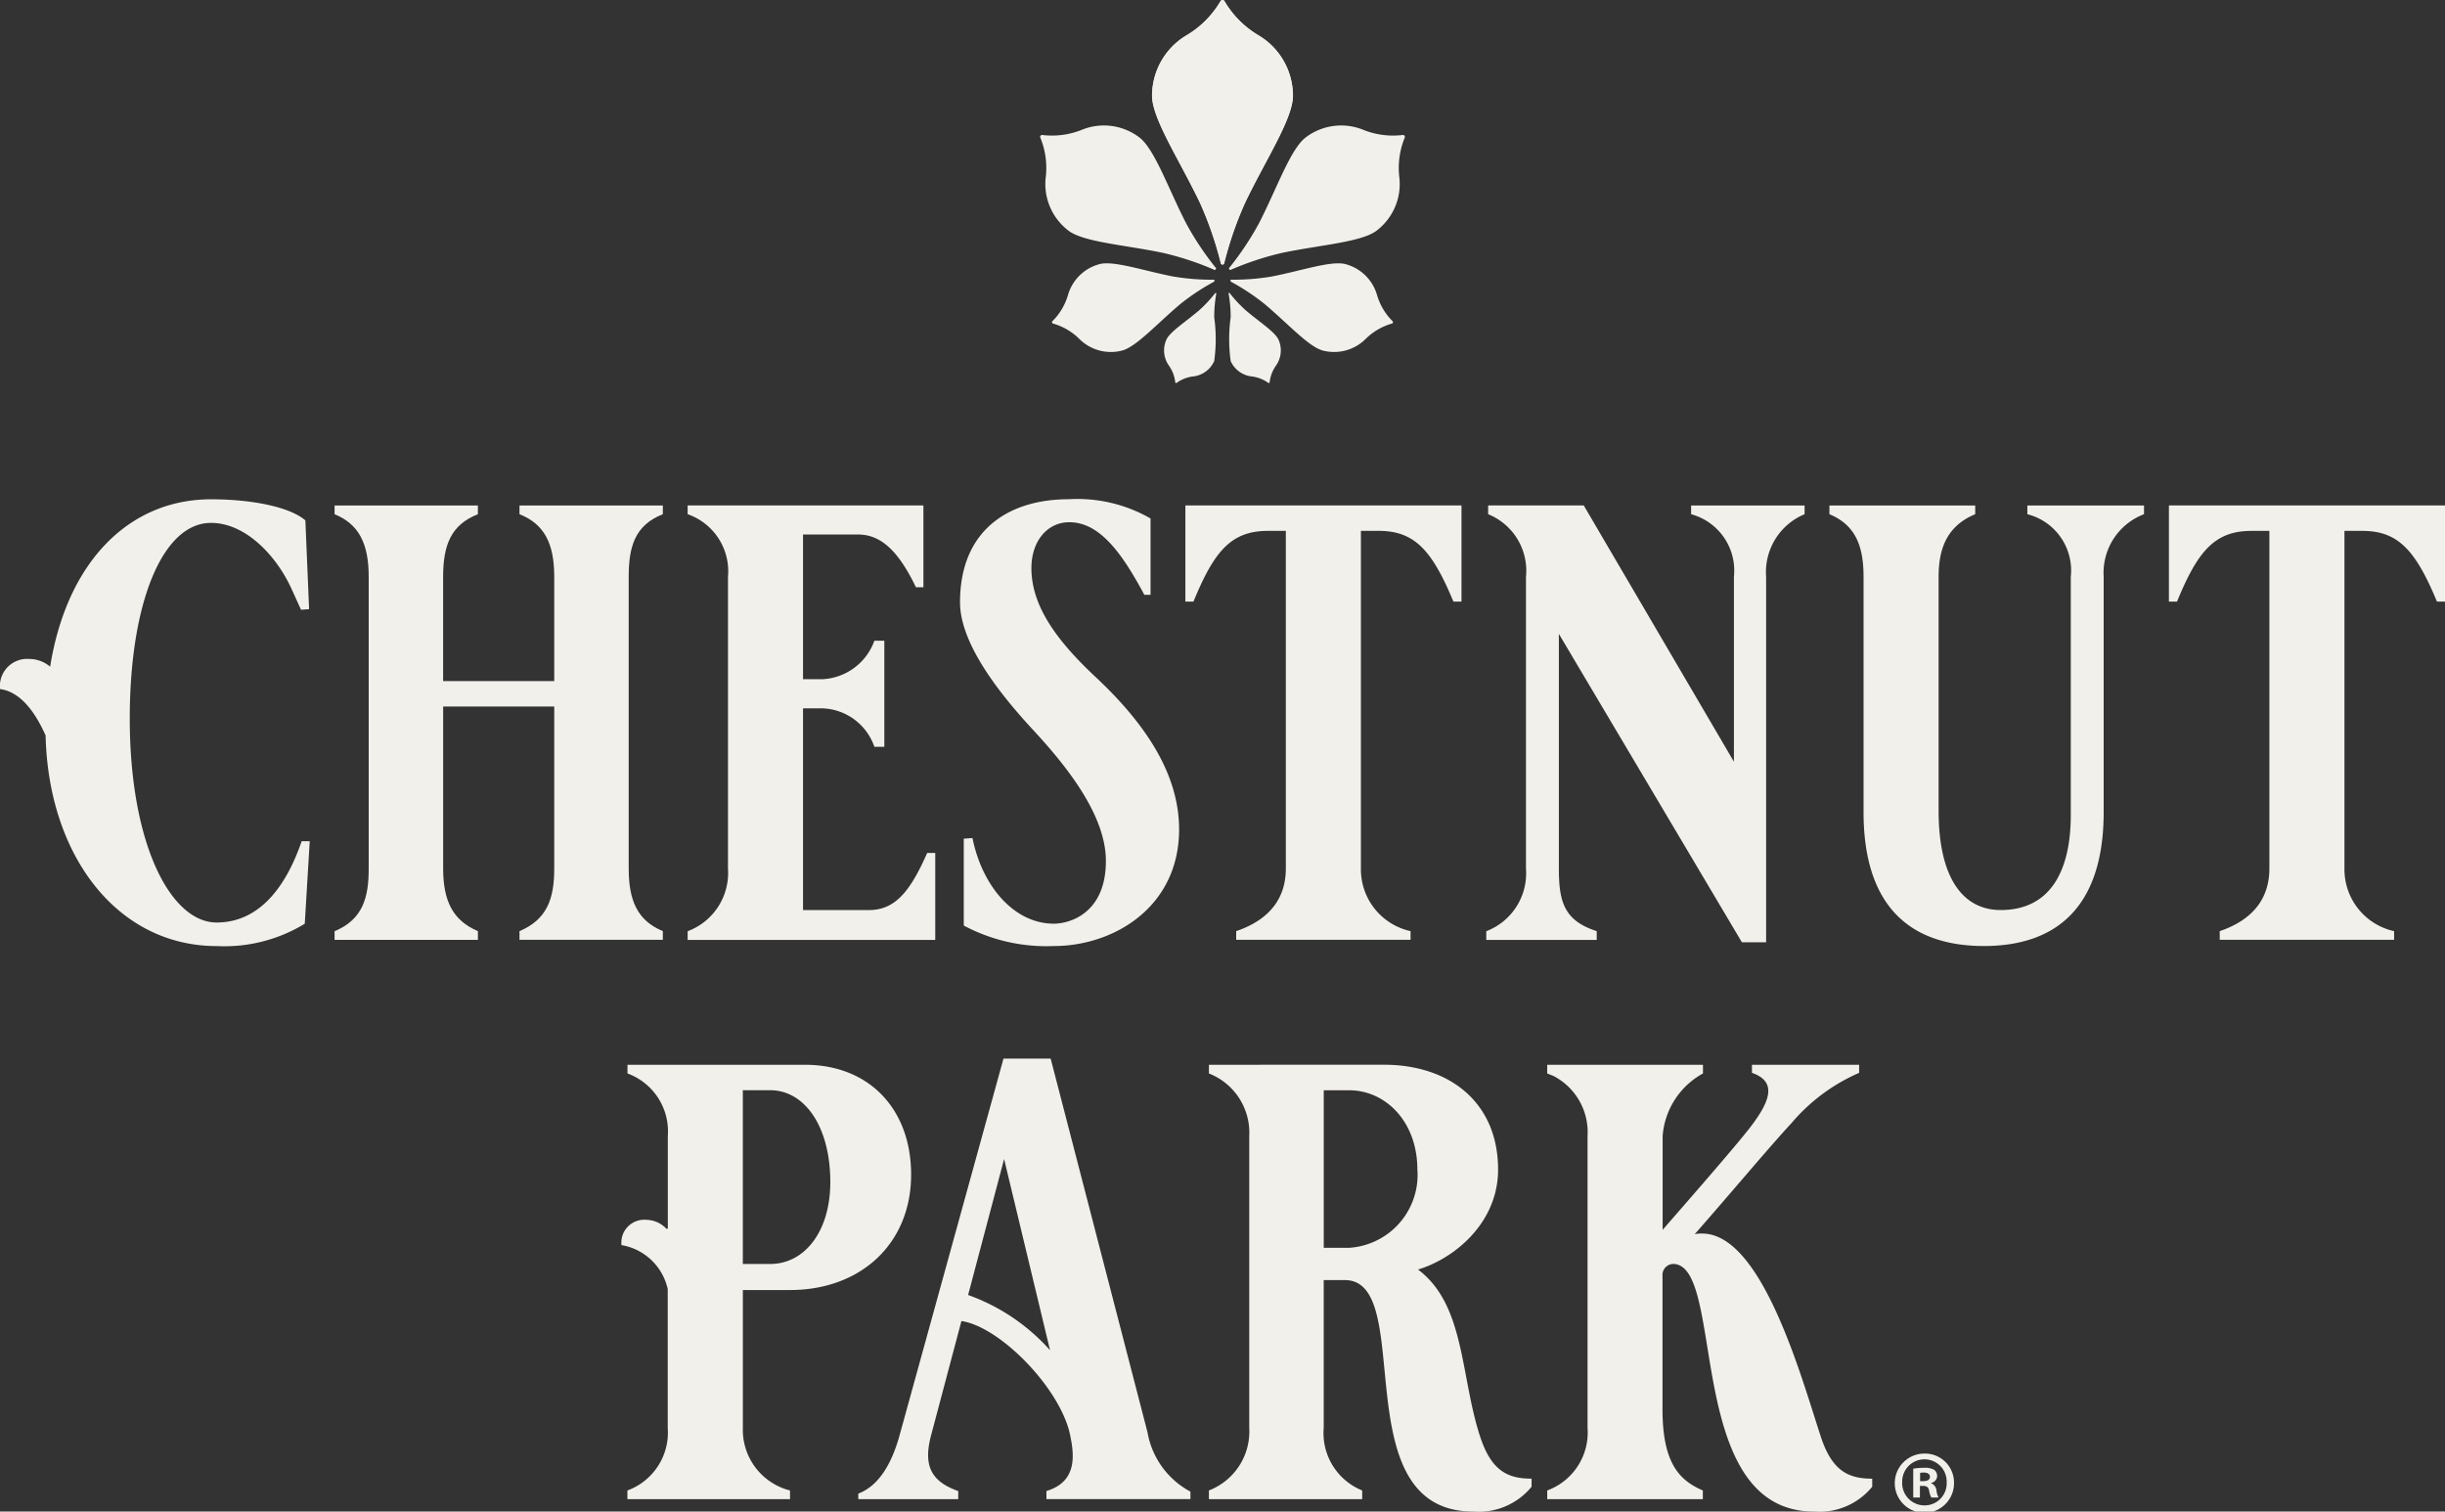
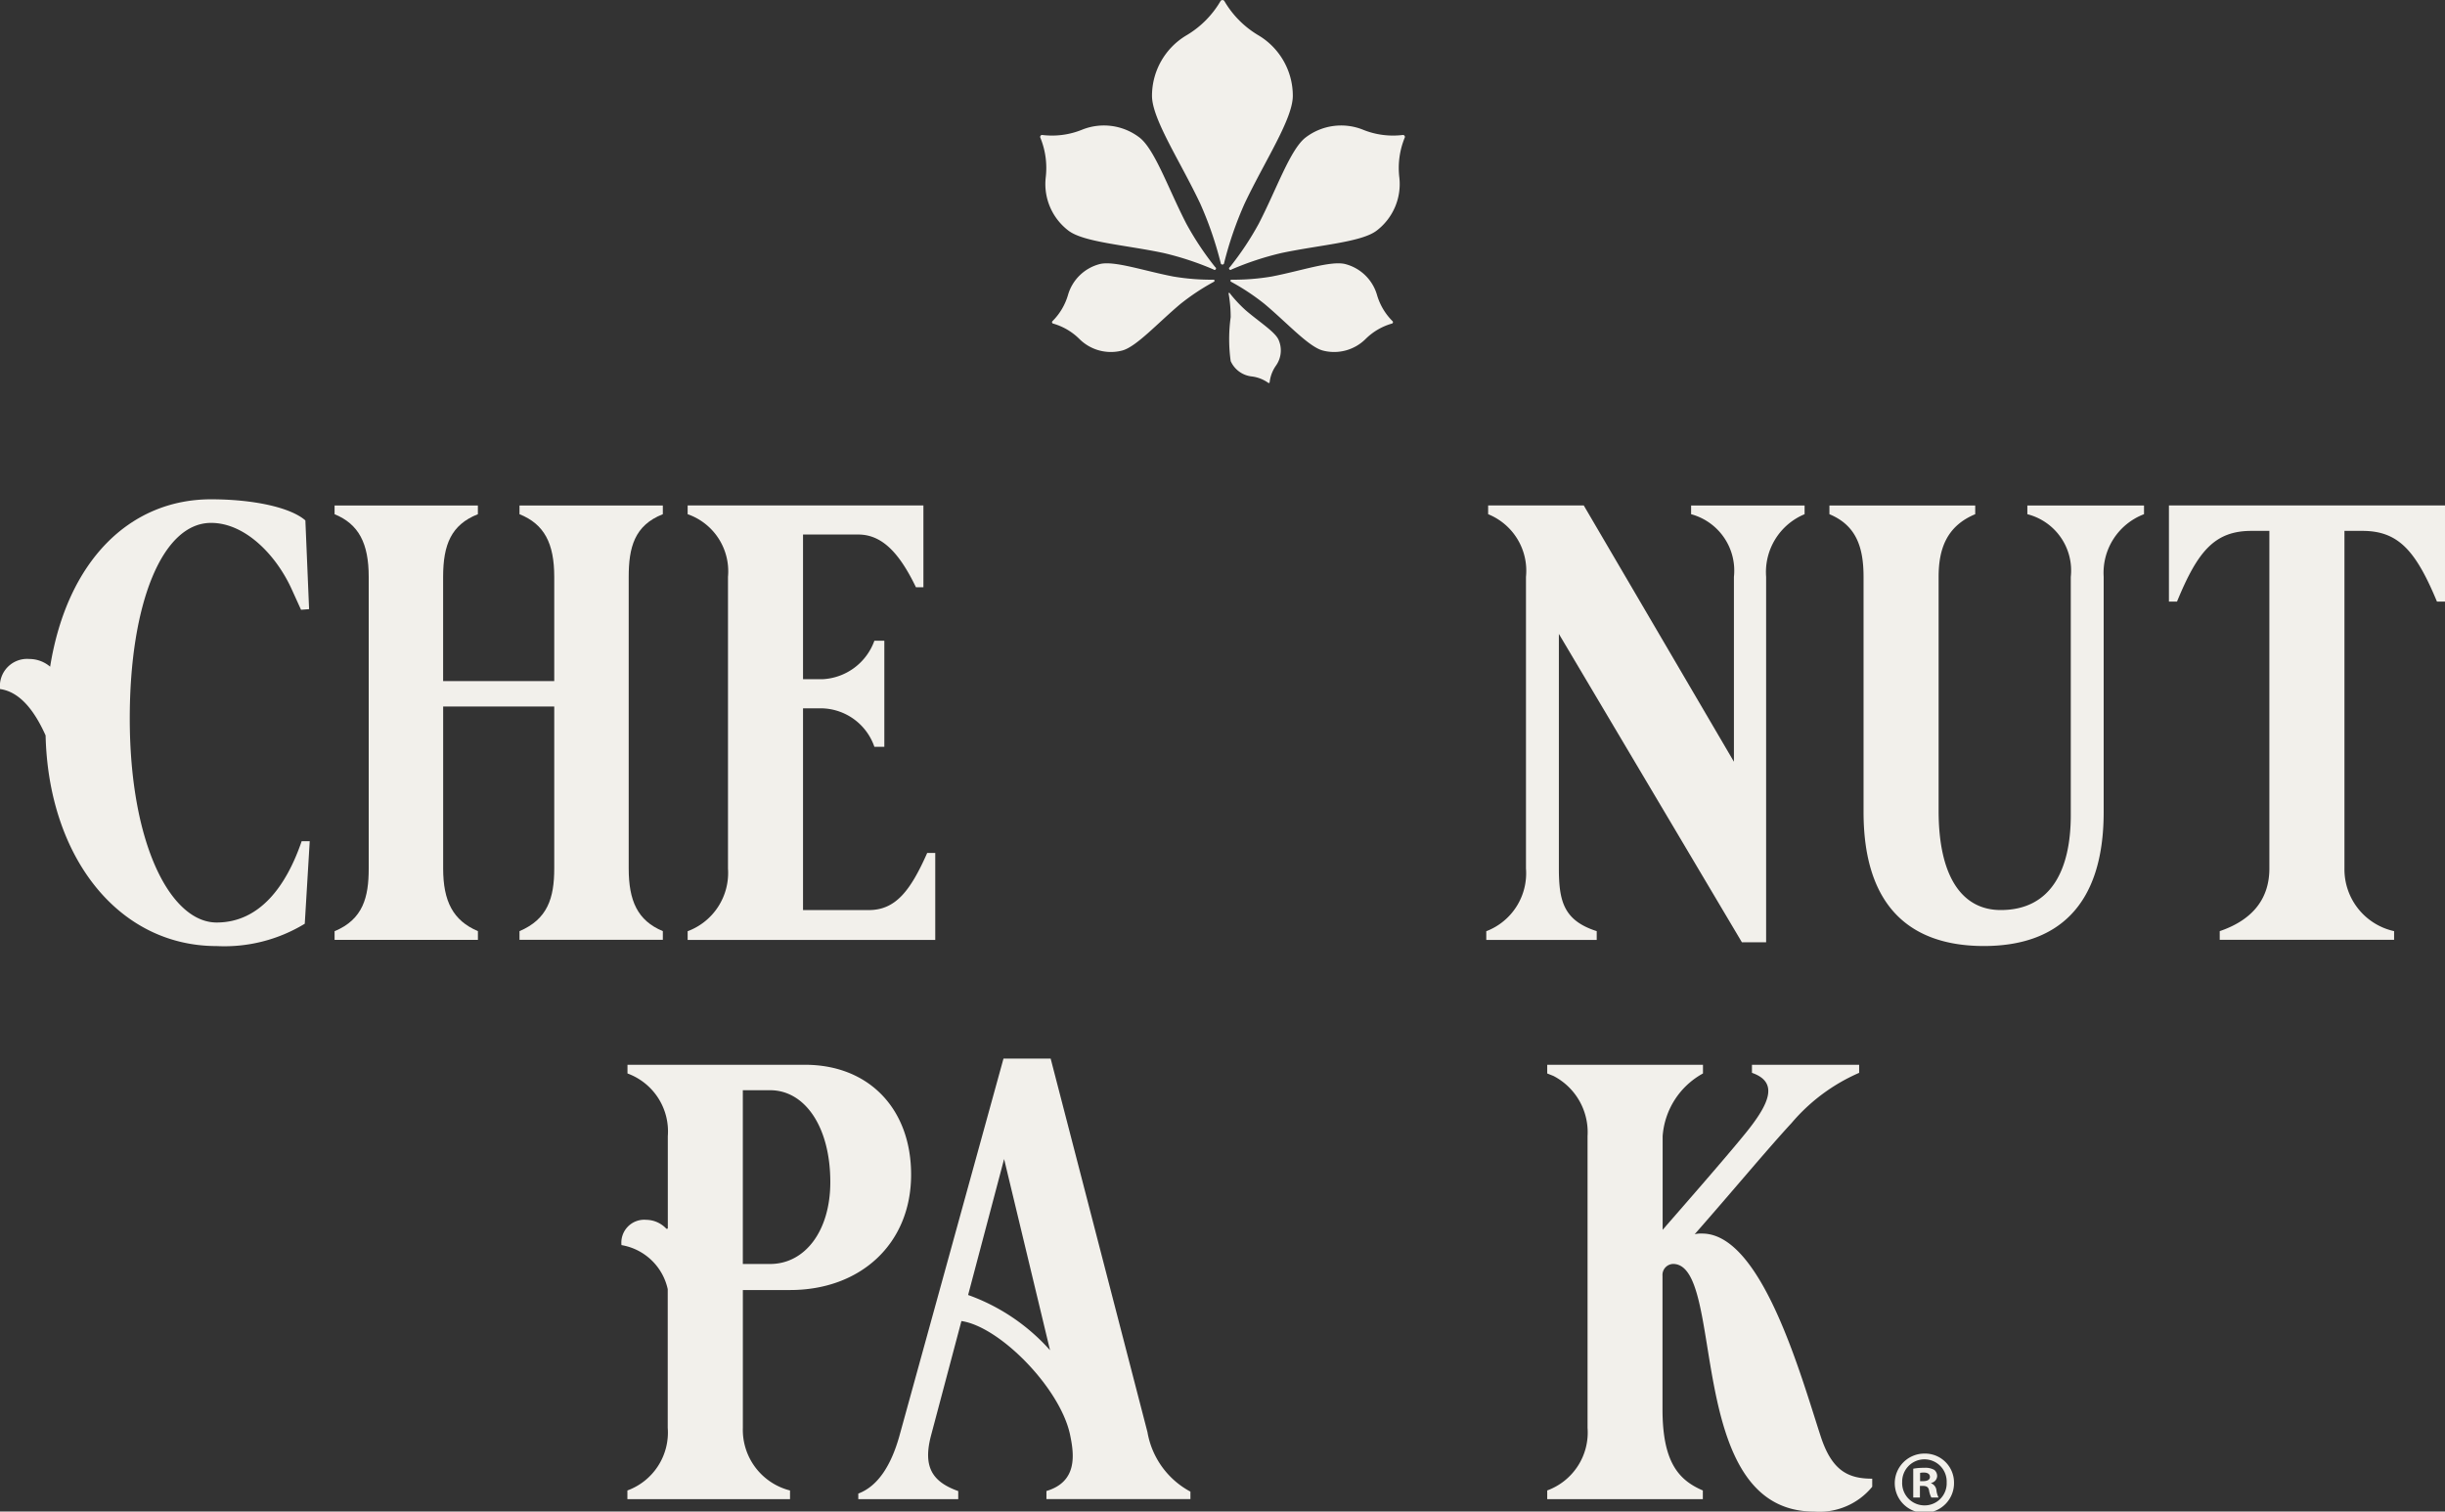
<svg xmlns="http://www.w3.org/2000/svg" width="144.342" height="89.235" viewBox="0 0 144.342 89.235">
  <rect x="0" y="0" width="144.342" height="89.235" fill="#333333" stroke="none" />
  <defs>
    <style>.a{fill:#f2f0eb;}</style>
  </defs>
  <g transform="translate(-26.664 -24.761)">
    <g transform="translate(88.065 24.761)">
-       <path class="a" d="M155.636,26.851l0,0a5.677,5.677,0,0,1-2.009-2.009.136.136,0,0,0-.247,0,5.677,5.677,0,0,1-2.009,2.009l0,0a4.154,4.154,0,0,0-2.021,3.566c0,1.365,1.65,3.84,2.842,6.352a21.23,21.23,0,0,1,1.211,3.507.1.1,0,1,0,.207,0,21.229,21.229,0,0,1,1.211-3.507c1.191-2.513,2.842-4.987,2.842-6.352A4.154,4.154,0,0,0,155.636,26.851Z" transform="translate(-142.73 -24.761)" />
      <path class="a" d="M151.365,26.851l0,0a5.677,5.677,0,0,0,2.009-2.009.136.136,0,0,1,.247,0,5.677,5.677,0,0,0,2.009,2.009l0,0a4.154,4.154,0,0,1,2.021,3.566c0,1.365-1.65,3.84-2.842,6.352a21.229,21.229,0,0,0-1.211,3.507.1.1,0,1,1-.207,0,21.23,21.23,0,0,0-1.211-3.507c-1.191-2.513-2.842-4.987-2.842-6.352A4.154,4.154,0,0,1,151.365,26.851Z" transform="translate(-142.73 -24.761)" />
      <path class="a" d="M165.451,38.37h0a4.72,4.72,0,0,0,2.342.315.114.114,0,0,1,.125.164,4.72,4.72,0,0,0-.315,2.343v0a3.455,3.455,0,0,1-1.339,3.137c-.9.689-3.373.845-5.636,1.326a17.611,17.611,0,0,0-2.931.968.086.086,0,1,1-.1-.137,17.647,17.647,0,0,0,1.709-2.571c1.061-2.056,1.865-4.4,2.768-5.086A3.456,3.456,0,0,1,165.451,38.37Z" transform="translate(-146.393 -30.715)" />
      <path class="a" d="M166.33,54.656v0a3.6,3.6,0,0,0,.914,1.553.086.086,0,0,1-.039.152,3.6,3.6,0,0,0-1.553.915h0a2.635,2.635,0,0,1-2.513.675c-.839-.217-2.1-1.624-3.451-2.756a13.438,13.438,0,0,0-1.961-1.3.1.1,0,0,1-.053-.081.1.1,0,0,1,.085-.046,13.454,13.454,0,0,0,2.347-.186c1.733-.332,3.516-.952,4.355-.736A2.637,2.637,0,0,1,166.33,54.656Z" transform="translate(-146.442 -37.256)" />
      <path class="a" d="M160.3,60.236h0a2.111,2.111,0,0,0-.379.988.051.051,0,0,1-.084.038,2.109,2.109,0,0,0-.988-.379h0a1.546,1.546,0,0,1-1.229-.906,9.473,9.473,0,0,1,0-2.592,7.87,7.87,0,0,0-.12-1.377.039.039,0,1,1,.07-.032,7.9,7.9,0,0,0,.944,1.009c.787.674,1.723,1.266,1.93,1.73A1.548,1.548,0,0,1,160.3,60.236Z" transform="translate(-146.367 -38.661)" />
      <path class="a" d="M139.9,38.37h0a4.719,4.719,0,0,1-2.342.315.114.114,0,0,0-.125.164,4.72,4.72,0,0,1,.315,2.343v0a3.456,3.456,0,0,0,1.339,3.137c.9.689,3.373.845,5.636,1.326a17.611,17.611,0,0,1,2.931.968.086.086,0,1,0,.1-.137,17.609,17.609,0,0,1-1.708-2.571c-1.061-2.056-1.866-4.4-2.769-5.086A3.455,3.455,0,0,0,139.9,38.37Z" transform="translate(-137.414 -30.715)" />
      <path class="a" d="M139.634,54.656v0a3.6,3.6,0,0,1-.915,1.553.086.086,0,0,0,.039.152,3.6,3.6,0,0,1,1.553.915h0a2.634,2.634,0,0,0,2.513.675c.838-.217,2.1-1.624,3.45-2.756a13.439,13.439,0,0,1,1.961-1.3.1.1,0,0,0,.053-.081.1.1,0,0,0-.085-.046,13.454,13.454,0,0,1-2.347-.186c-1.733-.332-3.516-.952-4.355-.736A2.637,2.637,0,0,0,139.634,54.656Z" transform="translate(-137.981 -37.256)" />
-       <path class="a" d="M150.9,60.236h0a2.111,2.111,0,0,1,.379.988.05.05,0,0,0,.03.045.048.048,0,0,0,.054-.008,2.111,2.111,0,0,1,.988-.379h0a1.546,1.546,0,0,0,1.229-.906,9.474,9.474,0,0,0,0-2.592,7.922,7.922,0,0,1,.12-1.377.058.058,0,0,0-.018-.054.059.059,0,0,0-.052.022,7.86,7.86,0,0,1-.944,1.009c-.787.674-1.723,1.266-1.93,1.73A1.548,1.548,0,0,0,150.9,60.236Z" transform="translate(-143.299 -38.661)" />
    </g>
    <path class="a" d="M39.456,104.3a9.119,9.119,0,0,0,5.2-1.318l.293-4.873h-.476c-.916,2.674-2.491,4.8-5.019,4.8-2.711,0-5.129-4.615-5.129-12.052,0-6.74,1.9-11.539,4.8-11.539,2.015,0,3.846,1.9,4.762,3.92l.549,1.209.476-.037-.22-5.239c-.879-.77-3.077-1.246-5.568-1.246-4.787,0-8.492,3.616-9.5,9.882a1.9,1.9,0,0,0-1.222-.455,1.607,1.607,0,0,0-1.735,1.775c1.169.164,2.032,1.27,2.689,2.739C29.523,98.995,33.61,104.3,39.456,104.3Z" transform="translate(0 -23.688)" />
    <path class="a" d="M70.754,103.714c-1.465-.623-2.052-1.759-2.052-3.7V90.452H75.26v9.561c0,1.758-.4,3-2.051,3.7v.513h8.462v-.513c-1.5-.623-2.015-1.8-2.015-3.7V82.8c0-1.722.33-3.041,2.015-3.7v-.513H73.209V79.1c1.465.586,2.051,1.722,2.051,3.7V88.95H68.7V82.8c0-1.9.477-3.078,2.052-3.7v-.513H62.292V79.1c1.429.586,2.015,1.722,2.015,3.7v17.218c0,1.685-.329,3-2.015,3.7v.513h8.462Z" transform="translate(-15.876 -23.983)" />
    <path class="a" d="M114.506,99.1h-.476c-.989,2.234-1.868,3.37-3.443,3.37H106.7V90.562h1.173a3.367,3.367,0,0,1,3.04,2.271h.587V86.569h-.587a3.436,3.436,0,0,1-3.04,2.271H106.7V80.3h3.26c1.392,0,2.418,1.062,3.407,3.114h.44V78.583H99.889V79.1a3.569,3.569,0,0,1,2.381,3.7v17.218a3.671,3.671,0,0,1-2.381,3.7v.513h14.617Z" transform="translate(-32.629 -23.983)" />
-     <path class="a" d="M137.506,99.279c0,3.077-2.124,3.7-3.077,3.7-2.308,0-4.213-2.162-4.8-5.056l-.513.037v5.129a10.349,10.349,0,0,0,5.312,1.209c3.553,0,7.4-2.307,7.4-6.887,0-3.26-1.978-6.228-4.909-8.975-2.271-2.124-3.81-4.176-3.81-6.447,0-1.612.952-2.711,2.235-2.711,1.832,0,3.15,1.9,4.432,4.286h.366V79.058a8.647,8.647,0,0,0-4.836-1.136c-3.517,0-6.411,1.8-6.411,6.081,0,2.235,1.942,4.982,4.323,7.547C135.564,94.077,137.506,96.788,137.506,99.279Z" transform="translate(-45.555 -23.688)" />
-     <path class="a" d="M157.755,80.085h1.062v19.929c0,1.685-.879,3-2.931,3.7v.513h10.294v-.513a3.736,3.736,0,0,1-2.931-3.7V80.085h1.062c2.124,0,3.15,1.172,4.4,4.176h.476V78.583h-16.3v5.678h.476C154.568,81.331,155.557,80.085,157.755,80.085Z" transform="translate(-56.243 -23.983)" />
    <path class="a" d="M191.45,103.714c-1.942-.623-2.234-1.759-2.234-3.7V86.166l10.806,18.207h1.429V82.8a3.7,3.7,0,0,1,2.271-3.7v-.513h-6.7V79.1a3.449,3.449,0,0,1,2.528,3.7V93.713l-8.865-15.13H185.04V79.1a3.6,3.6,0,0,1,2.234,3.7v17.218a3.659,3.659,0,0,1-2.344,3.7v.513h6.52Z" transform="translate(-70.523 -23.983)" />
    <path class="a" d="M223.485,82.8V96.68c0,5.642,2.82,7.912,7.106,7.912,4.25,0,7.07-2.271,7.07-7.912V82.8a3.7,3.7,0,0,1,2.381-3.7v-.513h-6.887V79.1a3.43,3.43,0,0,1,2.564,3.7V96.863c0,3.187-1.135,5.605-4.139,5.605-2.235,0-3.664-1.9-3.664-5.861V82.8c0-1.649.476-3,2.161-3.7v-.513H221.47V79.1C223.046,79.755,223.485,81.037,223.485,82.8Z" transform="translate(-86.805 -23.983)" />
    <path class="a" d="M262.487,80.085h1.062v19.929c0,1.685-.879,3-2.931,3.7v.513h10.294v-.513a3.736,3.736,0,0,1-2.931-3.7V80.085h1.062c2.124,0,3.15,1.172,4.4,4.176h.476V78.583h-16.3v5.678h.476C259.3,81.331,260.289,80.085,262.487,80.085Z" transform="translate(-102.911 -23.983)" />
    <path class="a" d="M135.131,159.534l-5.715-22.053h-2.784l-6.154,22.309c-.477,1.685-1.246,2.931-2.418,3.371v.329h5.9v-.476c-1.538-.549-2.088-1.429-1.612-3.26l1.8-6.778c2.271.33,5.825,3.956,6.411,6.7.257,1.209.44,2.784-1.392,3.334v.476h8.5v-.44A4.934,4.934,0,0,1,135.131,159.534Zm-10.587-8.1,2.124-8.023L129.38,154.7A11.793,11.793,0,0,0,124.544,151.438Z" transform="translate(-40.726 -50.227)" />
-     <path class="a" d="M155.394,138.142v.513a3.753,3.753,0,0,1,2.381,3.7v17.217a3.731,3.731,0,0,1-2.381,3.7v.513h9.048v-.513a3.655,3.655,0,0,1-2.271-3.7v-8.719h1.246c4.286,0-.147,13.664,7.583,13.664a4.03,4.03,0,0,0,3.443-1.465v-.476c-1.429,0-2.381-.476-3.041-2.492-1.172-3.59-.879-7.766-3.663-9.854,2.088-.623,4.726-2.711,4.726-5.9,0-3.957-2.857-6.191-6.741-6.191Zm12.309,6.191a4.317,4.317,0,0,1-4.03,4.615h-1.5v-9.3h1.5C165.8,139.644,167.7,141.476,167.7,144.333Z" transform="translate(-57.361 -50.522)" />
    <path class="a" d="M210.6,163.053v-.476c-1.429,0-2.381-.476-3.04-2.492-1.173-3.59-3.48-11.979-7-11.979a1.762,1.762,0,0,0-.44.037c2.162-2.455,4.323-5.056,5.715-6.558a10.957,10.957,0,0,1,3.993-2.967v-.476H203.5v.476c1.575.549,1.062,1.795-.4,3.59-1.282,1.576-3.92,4.579-4.873,5.678v-5.531a4.6,4.6,0,0,1,2.381-3.7v-.513h-9.195v.513l.366.146a3.739,3.739,0,0,1,2.015,3.554v17.217a3.644,3.644,0,0,1-2.381,3.7v.513H200.6v-.513c-1.465-.623-2.381-1.721-2.381-4.8V150.6a.648.648,0,0,1,.623-.7c3.15,0,.586,14.617,8.316,14.617A4.029,4.029,0,0,0,210.6,163.053Z" transform="translate(-73.408 -50.522)" />
    <path class="a" d="M95.5,147.826a1.66,1.66,0,0,0-1.194-.531,1.351,1.351,0,0,0-1.46,1.493,3.369,3.369,0,0,1,2.73,2.6v8.185a3.644,3.644,0,0,1-2.381,3.7v.513h9.6v-.513a3.692,3.692,0,0,1-2.784-3.7v-8.133H102.8c4.14,0,7.144-2.71,7.144-6.814,0-3.883-2.491-6.484-6.264-6.484H93.2v.513a3.642,3.642,0,0,1,2.381,3.7v5.458A.432.432,0,0,1,95.5,147.826Zm4.509-8.182h1.612c2.051,0,3.553,2.161,3.553,5.422,0,2.894-1.5,4.836-3.553,4.836h-1.612Z" transform="translate(-29.492 -50.522)" />
    <g transform="translate(138.523 110.571)">
      <g transform="translate(0)">
        <path class="a" d="M231.925,181.242a1.749,1.749,0,1,1-1.743-1.7A1.71,1.71,0,0,1,231.925,181.242Zm-3.061,0a1.319,1.319,0,0,0,1.328,1.359,1.3,1.3,0,0,0,1.3-1.349,1.314,1.314,0,1,0-2.626-.011Zm1.049.893h-.395v-1.7a3.448,3.448,0,0,1,.654-.052,1.067,1.067,0,0,1,.592.124.474.474,0,0,1,.166.374.434.434,0,0,1-.353.394v.021a.5.5,0,0,1,.311.415,1.3,1.3,0,0,0,.125.426h-.426a1.47,1.47,0,0,1-.135-.415c-.03-.187-.134-.27-.353-.27h-.186Zm.01-.966h.187c.218,0,.394-.072.394-.248,0-.155-.114-.259-.363-.259a.981.981,0,0,0-.218.02Z" transform="translate(-228.428 -179.54)" />
      </g>
    </g>
  </g>
</svg>